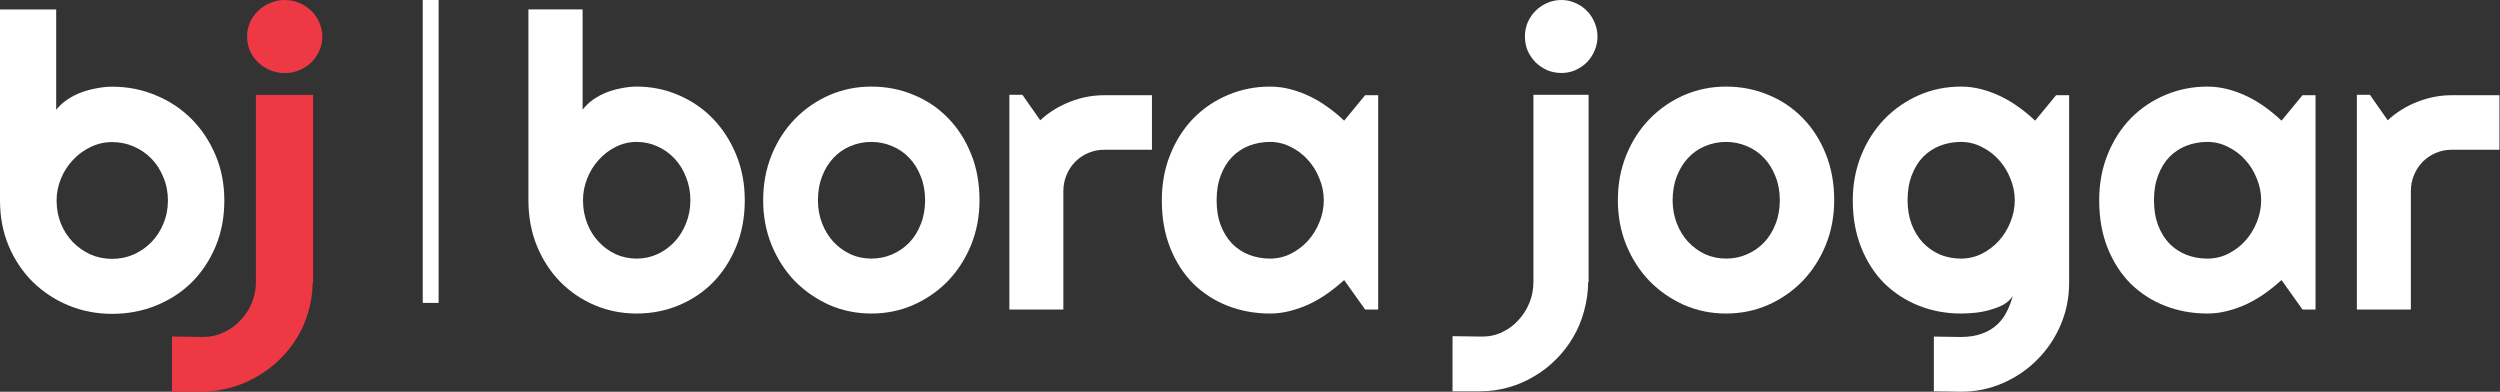
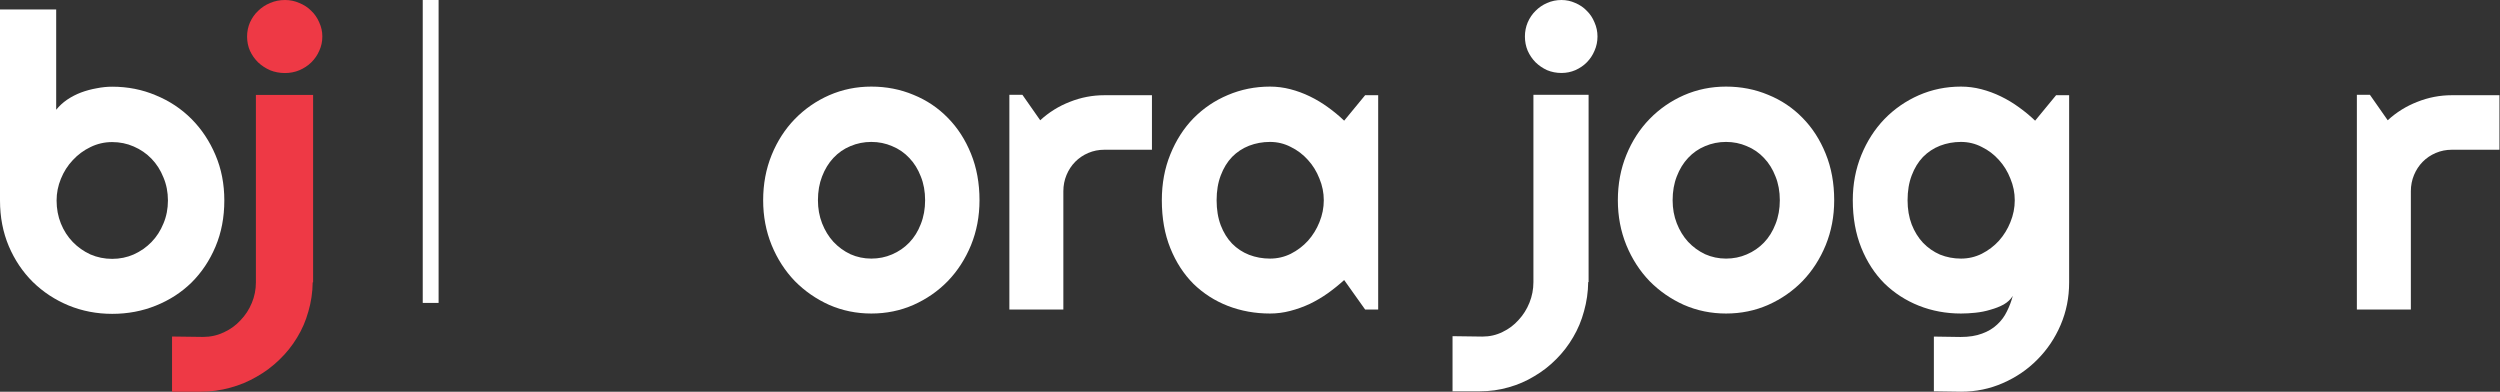
<svg xmlns="http://www.w3.org/2000/svg" width="217" height="34" viewBox="0 0 217 34" fill="none">
  <rect x="0" y="0" width="217" height="34" fill="#333333" stroke="none" />
  <g clip-path="url(#clip0_741_80)">
-     <path d="M64.646 17.383C64.646 18.845 64.4 20.178 63.908 21.385C63.416 22.591 62.746 23.63 61.9 24.5C61.053 25.358 60.057 26.025 58.913 26.501C57.78 26.976 56.561 27.214 55.257 27.214C53.963 27.214 52.745 26.97 51.6 26.483C50.467 25.996 49.472 25.317 48.614 24.447C47.767 23.577 47.097 22.545 46.605 21.35C46.113 20.144 45.867 18.821 45.867 17.383V0.818H50.57V9.518C50.822 9.193 51.125 8.903 51.48 8.648C51.846 8.393 52.235 8.184 52.647 8.022C53.071 7.859 53.505 7.737 53.952 7.656C54.398 7.563 54.833 7.517 55.257 7.517C56.561 7.517 57.78 7.766 58.913 8.265C60.057 8.752 61.053 9.437 61.9 10.318C62.746 11.2 63.416 12.244 63.908 13.45C64.4 14.645 64.646 15.956 64.646 17.383ZM59.925 17.383C59.925 16.664 59.799 15.997 59.548 15.382C59.308 14.755 58.976 14.216 58.552 13.764C58.129 13.311 57.631 12.957 57.059 12.702C56.498 12.447 55.898 12.319 55.257 12.319C54.616 12.319 54.009 12.464 53.437 12.754C52.876 13.033 52.384 13.41 51.961 13.885C51.537 14.349 51.206 14.889 50.965 15.504C50.725 16.107 50.605 16.733 50.605 17.383C50.605 18.102 50.725 18.769 50.965 19.384C51.206 19.999 51.537 20.532 51.961 20.985C52.384 21.437 52.876 21.797 53.437 22.064C54.009 22.319 54.616 22.446 55.257 22.446C55.898 22.446 56.498 22.319 57.059 22.064C57.631 21.797 58.129 21.437 58.552 20.985C58.976 20.532 59.308 19.999 59.548 19.384C59.799 18.769 59.925 18.102 59.925 17.383Z" fill="white" />
    <path d="M85.021 17.383C85.021 18.775 84.775 20.074 84.283 21.281C83.791 22.476 83.121 23.514 82.274 24.395C81.427 25.265 80.432 25.956 79.288 26.466C78.155 26.965 76.936 27.214 75.631 27.214C74.338 27.214 73.12 26.965 71.975 26.466C70.842 25.956 69.847 25.265 68.988 24.395C68.142 23.514 67.472 22.476 66.98 21.281C66.488 20.074 66.242 18.775 66.242 17.383C66.242 15.968 66.488 14.657 66.98 13.45C67.472 12.244 68.142 11.206 68.988 10.336C69.847 9.454 70.842 8.764 71.975 8.265C73.12 7.766 74.338 7.517 75.631 7.517C76.936 7.517 78.155 7.755 79.288 8.23C80.432 8.694 81.427 9.362 82.274 10.232C83.121 11.09 83.791 12.128 84.283 13.346C84.775 14.553 85.021 15.898 85.021 17.383ZM80.3 17.383C80.3 16.617 80.174 15.927 79.923 15.312C79.682 14.686 79.351 14.152 78.927 13.711C78.504 13.259 78.006 12.917 77.434 12.685C76.873 12.441 76.272 12.319 75.631 12.319C74.99 12.319 74.384 12.441 73.812 12.685C73.251 12.917 72.759 13.259 72.336 13.711C71.924 14.152 71.598 14.686 71.357 15.312C71.117 15.927 70.997 16.617 70.997 17.383C70.997 18.102 71.117 18.769 71.357 19.384C71.598 19.999 71.924 20.532 72.336 20.985C72.759 21.437 73.251 21.797 73.812 22.064C74.384 22.319 74.99 22.446 75.631 22.446C76.272 22.446 76.873 22.325 77.434 22.081C78.006 21.837 78.504 21.495 78.927 21.054C79.351 20.614 79.682 20.08 79.923 19.454C80.174 18.827 80.3 18.137 80.3 17.383Z" fill="white" />
    <path d="M92.299 26.866H87.613V8.23H88.746L90.291 10.44C91.046 9.744 91.905 9.211 92.866 8.839C93.827 8.457 94.823 8.265 95.852 8.265H99.989V12.998H95.852C95.36 12.998 94.897 13.091 94.462 13.277C94.027 13.462 93.65 13.717 93.329 14.042C93.009 14.367 92.757 14.75 92.574 15.191C92.391 15.631 92.299 16.101 92.299 16.6V26.866Z" fill="white" />
    <path d="M119.626 26.866H118.493L116.673 24.308C116.227 24.714 115.752 25.097 115.249 25.457C114.756 25.805 114.236 26.112 113.686 26.379C113.137 26.634 112.571 26.837 111.987 26.988C111.415 27.139 110.831 27.214 110.236 27.214C108.943 27.214 107.724 26.994 106.58 26.553C105.447 26.112 104.451 25.474 103.593 24.639C102.746 23.792 102.077 22.76 101.585 21.542C101.093 20.324 100.847 18.937 100.847 17.383C100.847 15.933 101.093 14.605 101.585 13.398C102.077 12.18 102.746 11.136 103.593 10.266C104.451 9.396 105.447 8.723 106.58 8.248C107.724 7.761 108.943 7.517 110.236 7.517C110.831 7.517 111.42 7.592 112.004 7.743C112.588 7.894 113.154 8.103 113.704 8.37C114.253 8.637 114.773 8.95 115.266 9.309C115.769 9.669 116.238 10.057 116.673 10.475L118.493 8.265H119.626V26.866ZM114.905 17.383C114.905 16.733 114.779 16.107 114.528 15.504C114.287 14.889 113.956 14.35 113.532 13.886C113.108 13.41 112.611 13.033 112.039 12.755C111.478 12.464 110.877 12.319 110.236 12.319C109.595 12.319 108.989 12.43 108.417 12.65C107.856 12.87 107.364 13.195 106.941 13.624C106.529 14.054 106.203 14.587 105.962 15.225C105.722 15.852 105.602 16.571 105.602 17.383C105.602 18.195 105.722 18.92 105.962 19.558C106.203 20.184 106.529 20.712 106.941 21.141C107.364 21.571 107.856 21.895 108.417 22.116C108.989 22.336 109.595 22.446 110.236 22.446C110.877 22.446 111.478 22.307 112.039 22.029C112.611 21.739 113.108 21.362 113.532 20.898C113.956 20.422 114.287 19.883 114.528 19.28C114.779 18.665 114.905 18.033 114.905 17.383Z" fill="white" />
    <path d="M138.662 3.167C138.662 3.608 138.576 4.019 138.405 4.402C138.245 4.785 138.021 5.121 137.735 5.411C137.461 5.69 137.129 5.916 136.74 6.09C136.362 6.252 135.961 6.334 135.538 6.334C135.092 6.334 134.674 6.252 134.285 6.09C133.907 5.916 133.576 5.69 133.289 5.411C133.003 5.121 132.774 4.785 132.603 4.402C132.443 4.019 132.363 3.608 132.363 3.167C132.363 2.738 132.443 2.332 132.603 1.949C132.774 1.554 133.003 1.218 133.289 0.94C133.576 0.65 133.907 0.423 134.285 0.261C134.674 0.087 135.092 0 135.538 0C135.961 0 136.362 0.087 136.74 0.261C137.129 0.423 137.461 0.65 137.735 0.94C138.021 1.218 138.245 1.554 138.405 1.949C138.576 2.332 138.662 2.738 138.662 3.167ZM126.08 33.965V29.18L128.672 29.215C129.301 29.215 129.885 29.082 130.423 28.815C130.961 28.559 131.424 28.212 131.813 27.771C132.214 27.341 132.529 26.843 132.757 26.274C132.986 25.706 133.101 25.108 133.101 24.482V8.23H137.89V24.482H137.856C137.844 25.352 137.724 26.193 137.495 27.005C137.278 27.817 136.963 28.571 136.551 29.267C136.139 29.975 135.647 30.613 135.075 31.181C134.502 31.761 133.867 32.254 133.169 32.66C132.483 33.078 131.745 33.397 130.955 33.617C130.154 33.849 129.324 33.965 128.466 33.965H126.08Z" fill="white" />
    <path d="M159.208 17.383C159.208 18.775 158.962 20.074 158.47 21.281C157.978 22.476 157.309 23.514 156.462 24.395C155.615 25.265 154.62 25.956 153.475 26.466C152.342 26.965 151.124 27.214 149.819 27.214C148.526 27.214 147.307 26.965 146.163 26.466C145.03 25.956 144.034 25.265 143.176 24.395C142.33 23.514 141.66 22.476 141.168 21.281C140.676 20.074 140.43 18.775 140.43 17.383C140.43 15.968 140.676 14.657 141.168 13.45C141.66 12.244 142.33 11.206 143.176 10.336C144.034 9.454 145.03 8.764 146.163 8.265C147.307 7.766 148.526 7.517 149.819 7.517C151.124 7.517 152.342 7.755 153.475 8.23C154.62 8.694 155.615 9.362 156.462 10.232C157.309 11.09 157.978 12.128 158.47 13.346C158.962 14.553 159.208 15.898 159.208 17.383ZM154.488 17.383C154.488 16.617 154.362 15.927 154.111 15.312C153.87 14.686 153.538 14.152 153.115 13.711C152.691 13.259 152.194 12.917 151.621 12.685C151.061 12.441 150.46 12.319 149.819 12.319C149.178 12.319 148.572 12.441 148 12.685C147.439 12.917 146.947 13.259 146.523 13.711C146.111 14.152 145.785 14.686 145.545 15.312C145.304 15.927 145.184 16.617 145.184 17.383C145.184 18.102 145.304 18.769 145.545 19.384C145.785 19.999 146.111 20.532 146.523 20.985C146.947 21.437 147.439 21.797 148 22.064C148.572 22.319 149.178 22.446 149.819 22.446C150.46 22.446 151.061 22.325 151.621 22.081C152.194 21.837 152.691 21.495 153.115 21.054C153.538 20.614 153.87 20.08 154.111 19.454C154.362 18.827 154.488 18.137 154.488 17.383Z" fill="white" />
    <path d="M174.881 17.383C174.881 16.733 174.755 16.107 174.503 15.504C174.263 14.889 173.931 14.35 173.507 13.886C173.084 13.41 172.586 13.033 172.014 12.755C171.453 12.464 170.853 12.319 170.212 12.319C169.571 12.319 168.964 12.43 168.392 12.65C167.831 12.87 167.34 13.195 166.916 13.624C166.504 14.054 166.178 14.587 165.937 15.225C165.697 15.852 165.577 16.571 165.577 17.383C165.577 18.16 165.697 18.862 165.937 19.488C166.178 20.103 166.504 20.631 166.916 21.072C167.34 21.513 167.831 21.855 168.392 22.099C168.964 22.33 169.571 22.446 170.212 22.446C170.853 22.446 171.453 22.307 172.014 22.029C172.586 21.739 173.084 21.362 173.507 20.898C173.931 20.422 174.263 19.883 174.503 19.28C174.755 18.665 174.881 18.033 174.881 17.383ZM179.601 24.517C179.601 25.828 179.355 27.058 178.863 28.206C178.371 29.354 177.695 30.358 176.837 31.216C175.991 32.075 174.995 32.753 173.851 33.252C172.718 33.751 171.505 34 170.212 34L167.86 33.965V29.215L170.177 29.25C170.91 29.25 171.533 29.151 172.048 28.954C172.563 28.768 172.998 28.508 173.353 28.171C173.708 27.846 173.988 27.469 174.194 27.04C174.411 26.611 174.583 26.159 174.709 25.683C174.526 25.985 174.263 26.234 173.919 26.431C173.576 26.617 173.193 26.767 172.769 26.884C172.357 27.011 171.923 27.098 171.465 27.145C171.019 27.191 170.601 27.214 170.212 27.214C168.919 27.214 167.7 26.988 166.556 26.535C165.423 26.083 164.427 25.439 163.569 24.604C162.722 23.757 162.052 22.725 161.56 21.507C161.069 20.289 160.822 18.914 160.822 17.383C160.822 15.979 161.069 14.674 161.56 13.468C162.052 12.261 162.722 11.217 163.569 10.336C164.427 9.454 165.423 8.764 166.556 8.265C167.7 7.766 168.919 7.517 170.212 7.517C170.807 7.517 171.396 7.592 171.979 7.743C172.563 7.894 173.13 8.103 173.679 8.37C174.228 8.637 174.749 8.95 175.241 9.309C175.745 9.669 176.214 10.057 176.649 10.475L178.468 8.265H179.601V24.517Z" fill="white" />
-     <path d="M200.989 26.866H199.856L198.036 24.308C197.59 24.714 197.115 25.097 196.611 25.457C196.119 25.805 195.599 26.112 195.05 26.379C194.5 26.634 193.934 26.837 193.35 26.988C192.778 27.139 192.194 27.214 191.599 27.214C190.306 27.214 189.087 26.994 187.943 26.553C186.81 26.112 185.815 25.474 184.956 24.639C184.109 23.792 183.44 22.76 182.948 21.542C182.456 20.324 182.21 18.937 182.21 17.383C182.21 15.933 182.456 14.605 182.948 13.398C183.44 12.18 184.109 11.136 184.956 10.266C185.815 9.396 186.81 8.723 187.943 8.248C189.087 7.761 190.306 7.517 191.599 7.517C192.194 7.517 192.784 7.592 193.367 7.743C193.951 7.894 194.518 8.103 195.067 8.37C195.616 8.637 196.137 8.95 196.629 9.309C197.132 9.669 197.601 10.057 198.036 10.475L199.856 8.265H200.989V26.866ZM196.268 17.383C196.268 16.733 196.142 16.107 195.89 15.504C195.65 14.889 195.318 14.35 194.895 13.886C194.472 13.41 193.974 13.033 193.402 12.755C192.841 12.464 192.24 12.319 191.599 12.319C190.958 12.319 190.352 12.43 189.78 12.65C189.219 12.87 188.727 13.195 188.303 13.624C187.892 14.054 187.565 14.587 187.325 15.225C187.085 15.852 186.965 16.571 186.965 17.383C186.965 18.195 187.085 18.92 187.325 19.558C187.565 20.184 187.892 20.712 188.303 21.141C188.727 21.571 189.219 21.895 189.78 22.116C190.352 22.336 190.958 22.446 191.599 22.446C192.24 22.446 192.841 22.307 193.402 22.029C193.974 21.739 194.472 21.362 194.895 20.898C195.318 20.422 195.65 19.883 195.89 19.28C196.142 18.665 196.268 18.033 196.268 17.383Z" fill="white" />
    <path d="M209.262 26.866H204.576V8.23H205.709L207.254 10.44C208.009 9.744 208.868 9.211 209.828 8.839C210.79 8.457 211.786 8.265 212.815 8.265H216.952V12.998H212.815C212.323 12.998 211.86 13.091 211.425 13.277C210.99 13.462 210.612 13.717 210.292 14.042C209.972 14.367 209.72 14.75 209.537 15.191C209.354 15.631 209.262 16.101 209.262 16.6V26.866Z" fill="white" />
    <path d="M19.471 17.401C19.471 18.864 19.216 20.199 18.706 21.407C18.196 22.615 17.502 23.654 16.624 24.525C15.746 25.384 14.713 26.052 13.527 26.528C12.352 27.004 11.088 27.242 9.736 27.242C8.395 27.242 7.131 26.998 5.945 26.511C4.77 26.023 3.738 25.343 2.848 24.473C1.97 23.602 1.276 22.568 0.765 21.372C0.255 20.165 0 18.841 0 17.401V0.819H4.877V9.528C5.138 9.203 5.452 8.912 5.82 8.657C6.2 8.402 6.603 8.192 7.03 8.03C7.469 7.867 7.92 7.745 8.383 7.664C8.846 7.571 9.297 7.525 9.736 7.525C11.088 7.525 12.352 7.774 13.527 8.274C14.713 8.761 15.746 9.447 16.624 10.329C17.502 11.212 18.196 12.257 18.706 13.464C19.216 14.66 19.471 15.973 19.471 17.401ZM14.577 17.401C14.577 16.681 14.446 16.013 14.185 15.398C13.936 14.771 13.592 14.231 13.153 13.778C12.714 13.325 12.198 12.971 11.605 12.715C11.023 12.46 10.4 12.332 9.736 12.332C9.071 12.332 8.442 12.477 7.849 12.768C7.268 13.046 6.757 13.424 6.318 13.9C5.879 14.364 5.535 14.904 5.286 15.52C5.037 16.123 4.912 16.751 4.912 17.401C4.912 18.121 5.037 18.788 5.286 19.404C5.535 20.019 5.879 20.553 6.318 21.006C6.757 21.459 7.268 21.819 7.849 22.086C8.442 22.342 9.071 22.469 9.736 22.469C10.4 22.469 11.023 22.342 11.605 22.086C12.198 21.819 12.714 21.459 13.153 21.006C13.592 20.553 13.936 20.019 14.185 19.404C14.446 18.788 14.577 18.121 14.577 17.401Z" fill="white" />
    <path d="M27.979 3.17C27.979 3.611 27.89 4.024 27.712 4.407C27.546 4.79 27.314 5.127 27.018 5.417C26.733 5.696 26.389 5.922 25.985 6.096C25.594 6.259 25.178 6.34 24.74 6.34C24.277 6.34 23.844 6.259 23.44 6.096C23.049 5.922 22.705 5.696 22.408 5.417C22.111 5.127 21.874 4.79 21.696 4.407C21.53 4.024 21.447 3.611 21.447 3.17C21.447 2.74 21.53 2.334 21.696 1.951C21.874 1.556 22.111 1.219 22.408 0.941C22.705 0.65 23.049 0.424 23.44 0.261C23.844 0.087 24.277 0 24.74 0C25.178 0 25.594 0.087 25.985 0.261C26.389 0.424 26.733 0.65 27.018 0.941C27.314 1.219 27.546 1.556 27.712 1.951C27.89 2.334 27.979 2.74 27.979 3.17ZM14.933 34V29.21L17.62 29.245C18.273 29.245 18.878 29.111 19.436 28.844C19.993 28.589 20.474 28.24 20.877 27.799C21.293 27.369 21.619 26.87 21.856 26.301C22.093 25.732 22.212 25.134 22.212 24.507V8.239H27.178V24.507H27.142C27.13 25.378 27.006 26.22 26.768 27.033C26.543 27.846 26.217 28.6 25.79 29.297C25.363 30.006 24.852 30.644 24.259 31.213C23.666 31.794 23.007 32.287 22.283 32.694C21.571 33.112 20.806 33.431 19.987 33.652C19.157 33.884 18.297 34 17.407 34H14.933Z" fill="#EE3945" />
    <path d="M38.07 0H36.694V26.293H38.07V0Z" fill="white" />
  </g>
  <defs>
    <clipPath id="clip0_741_80">
      <rect width="216.952" height="34" fill="white" />
    </clipPath>
  </defs>
</svg>